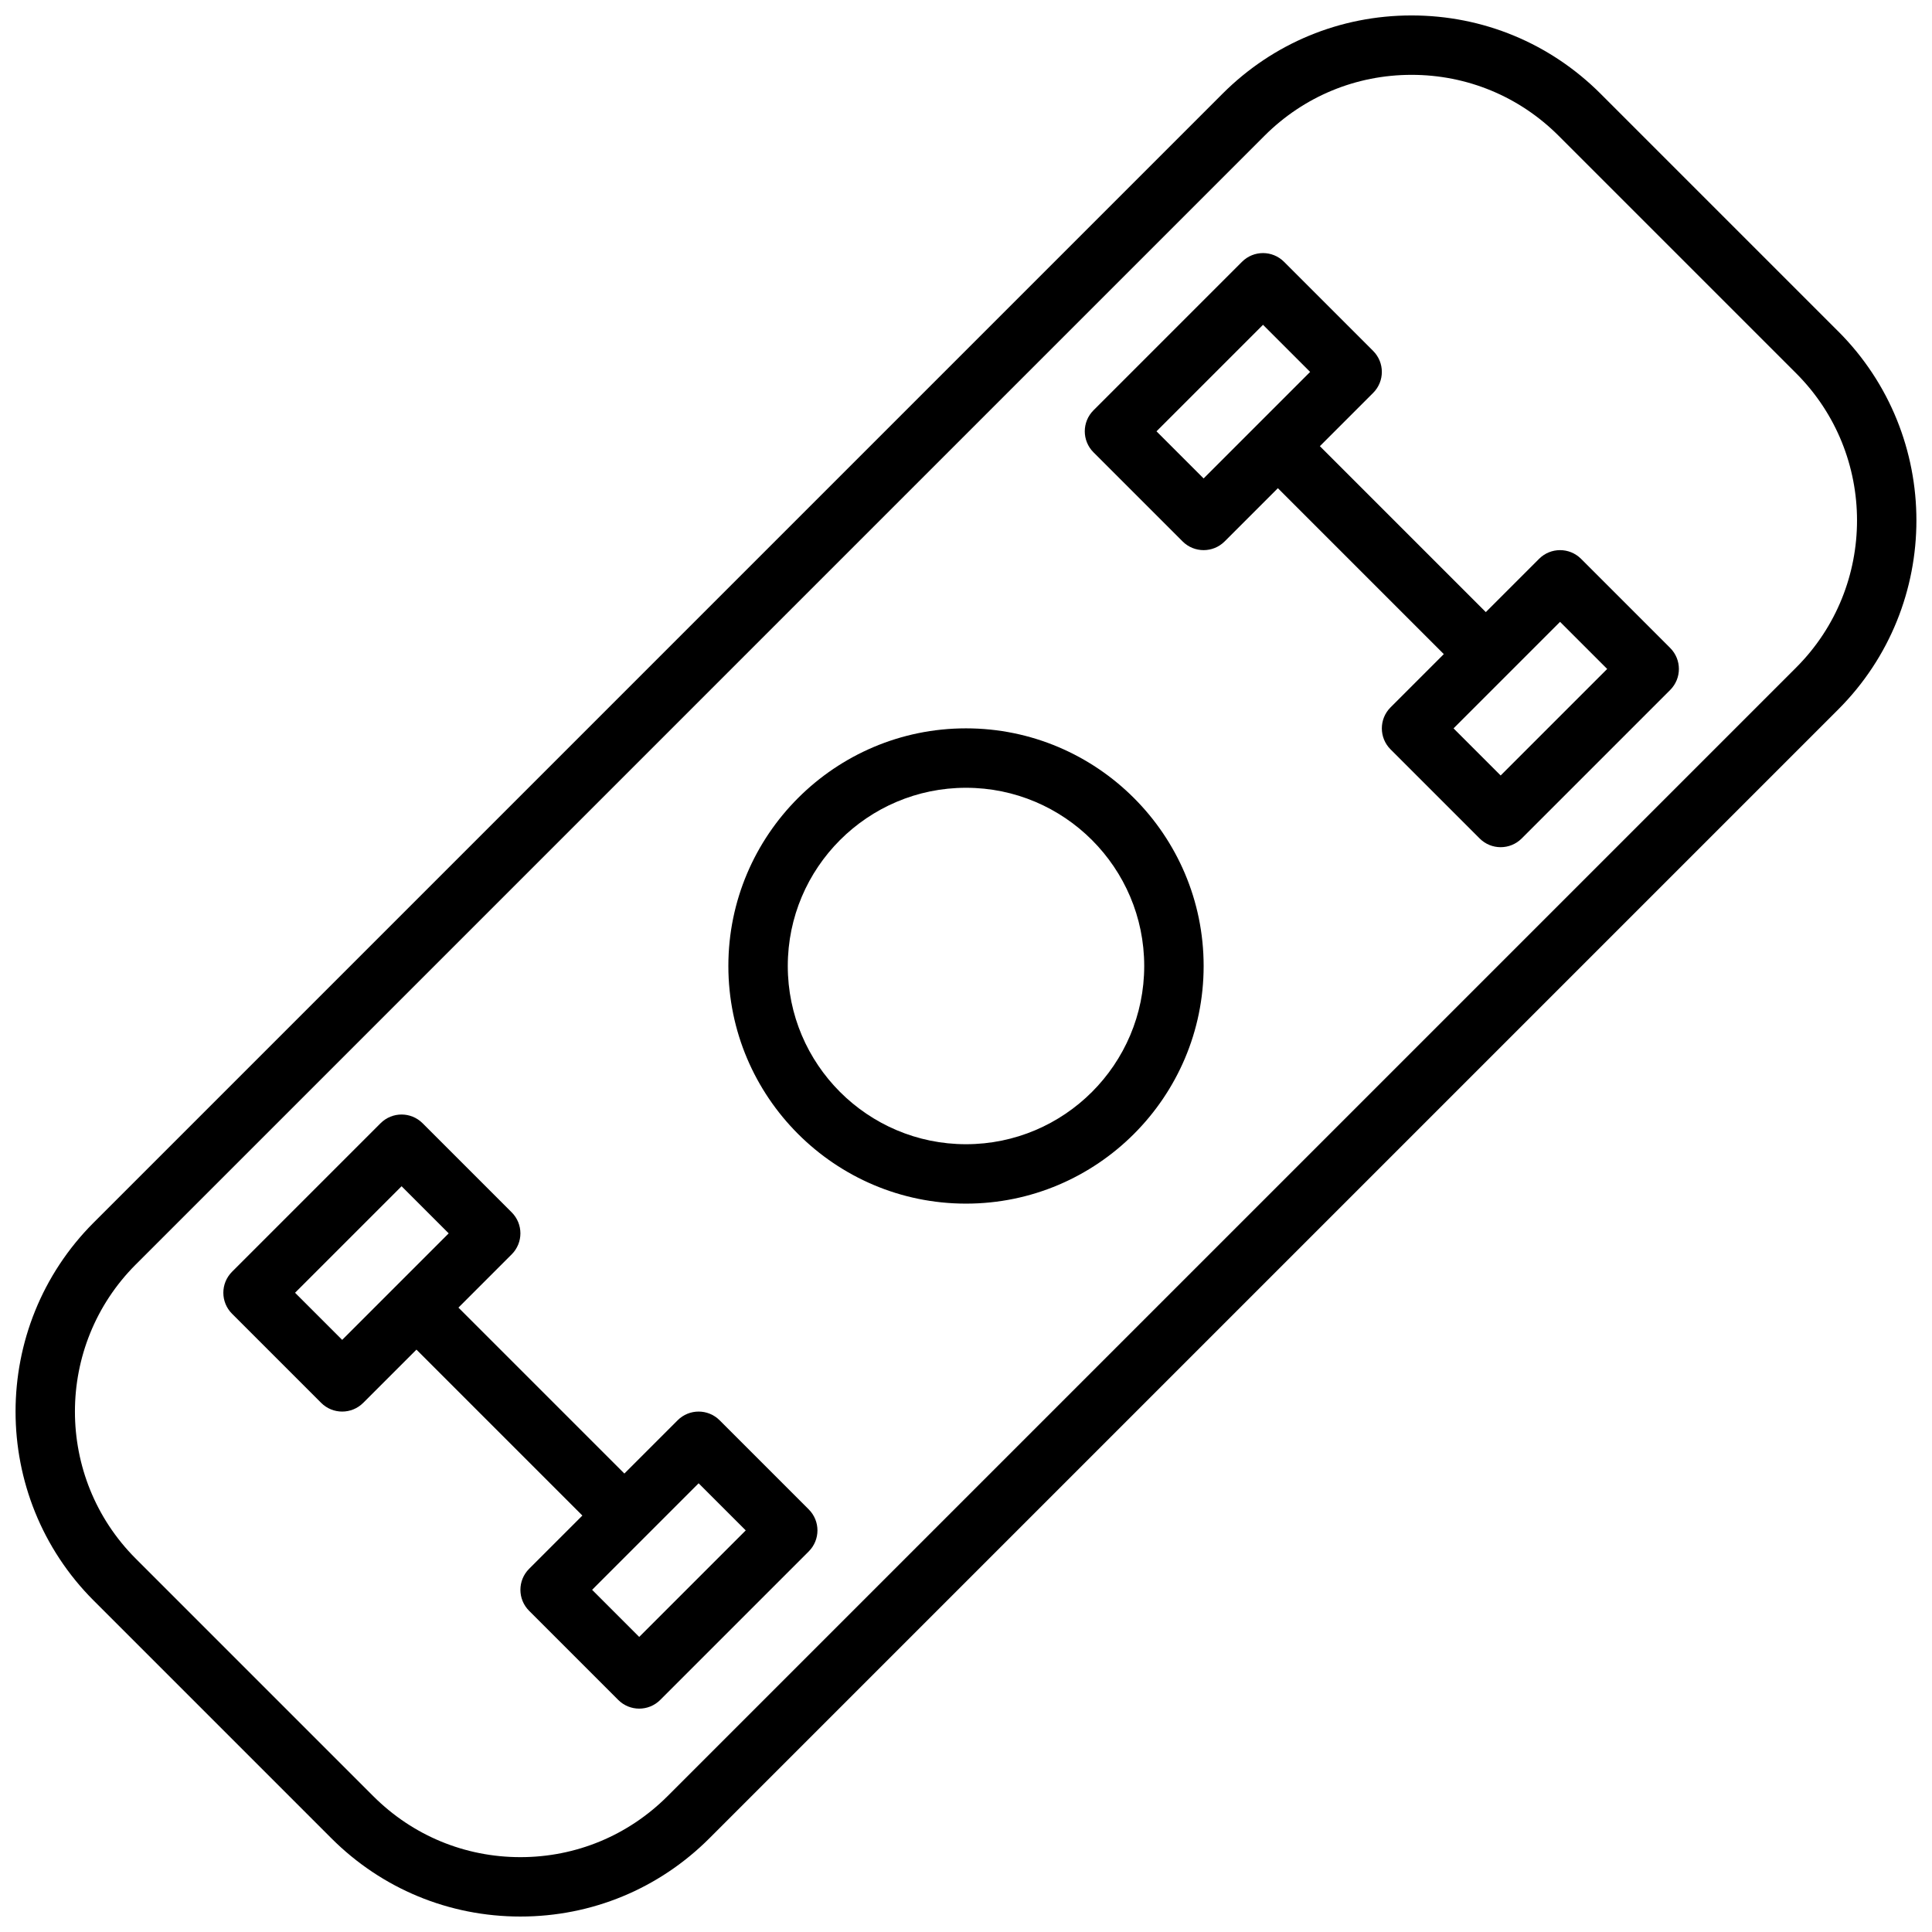
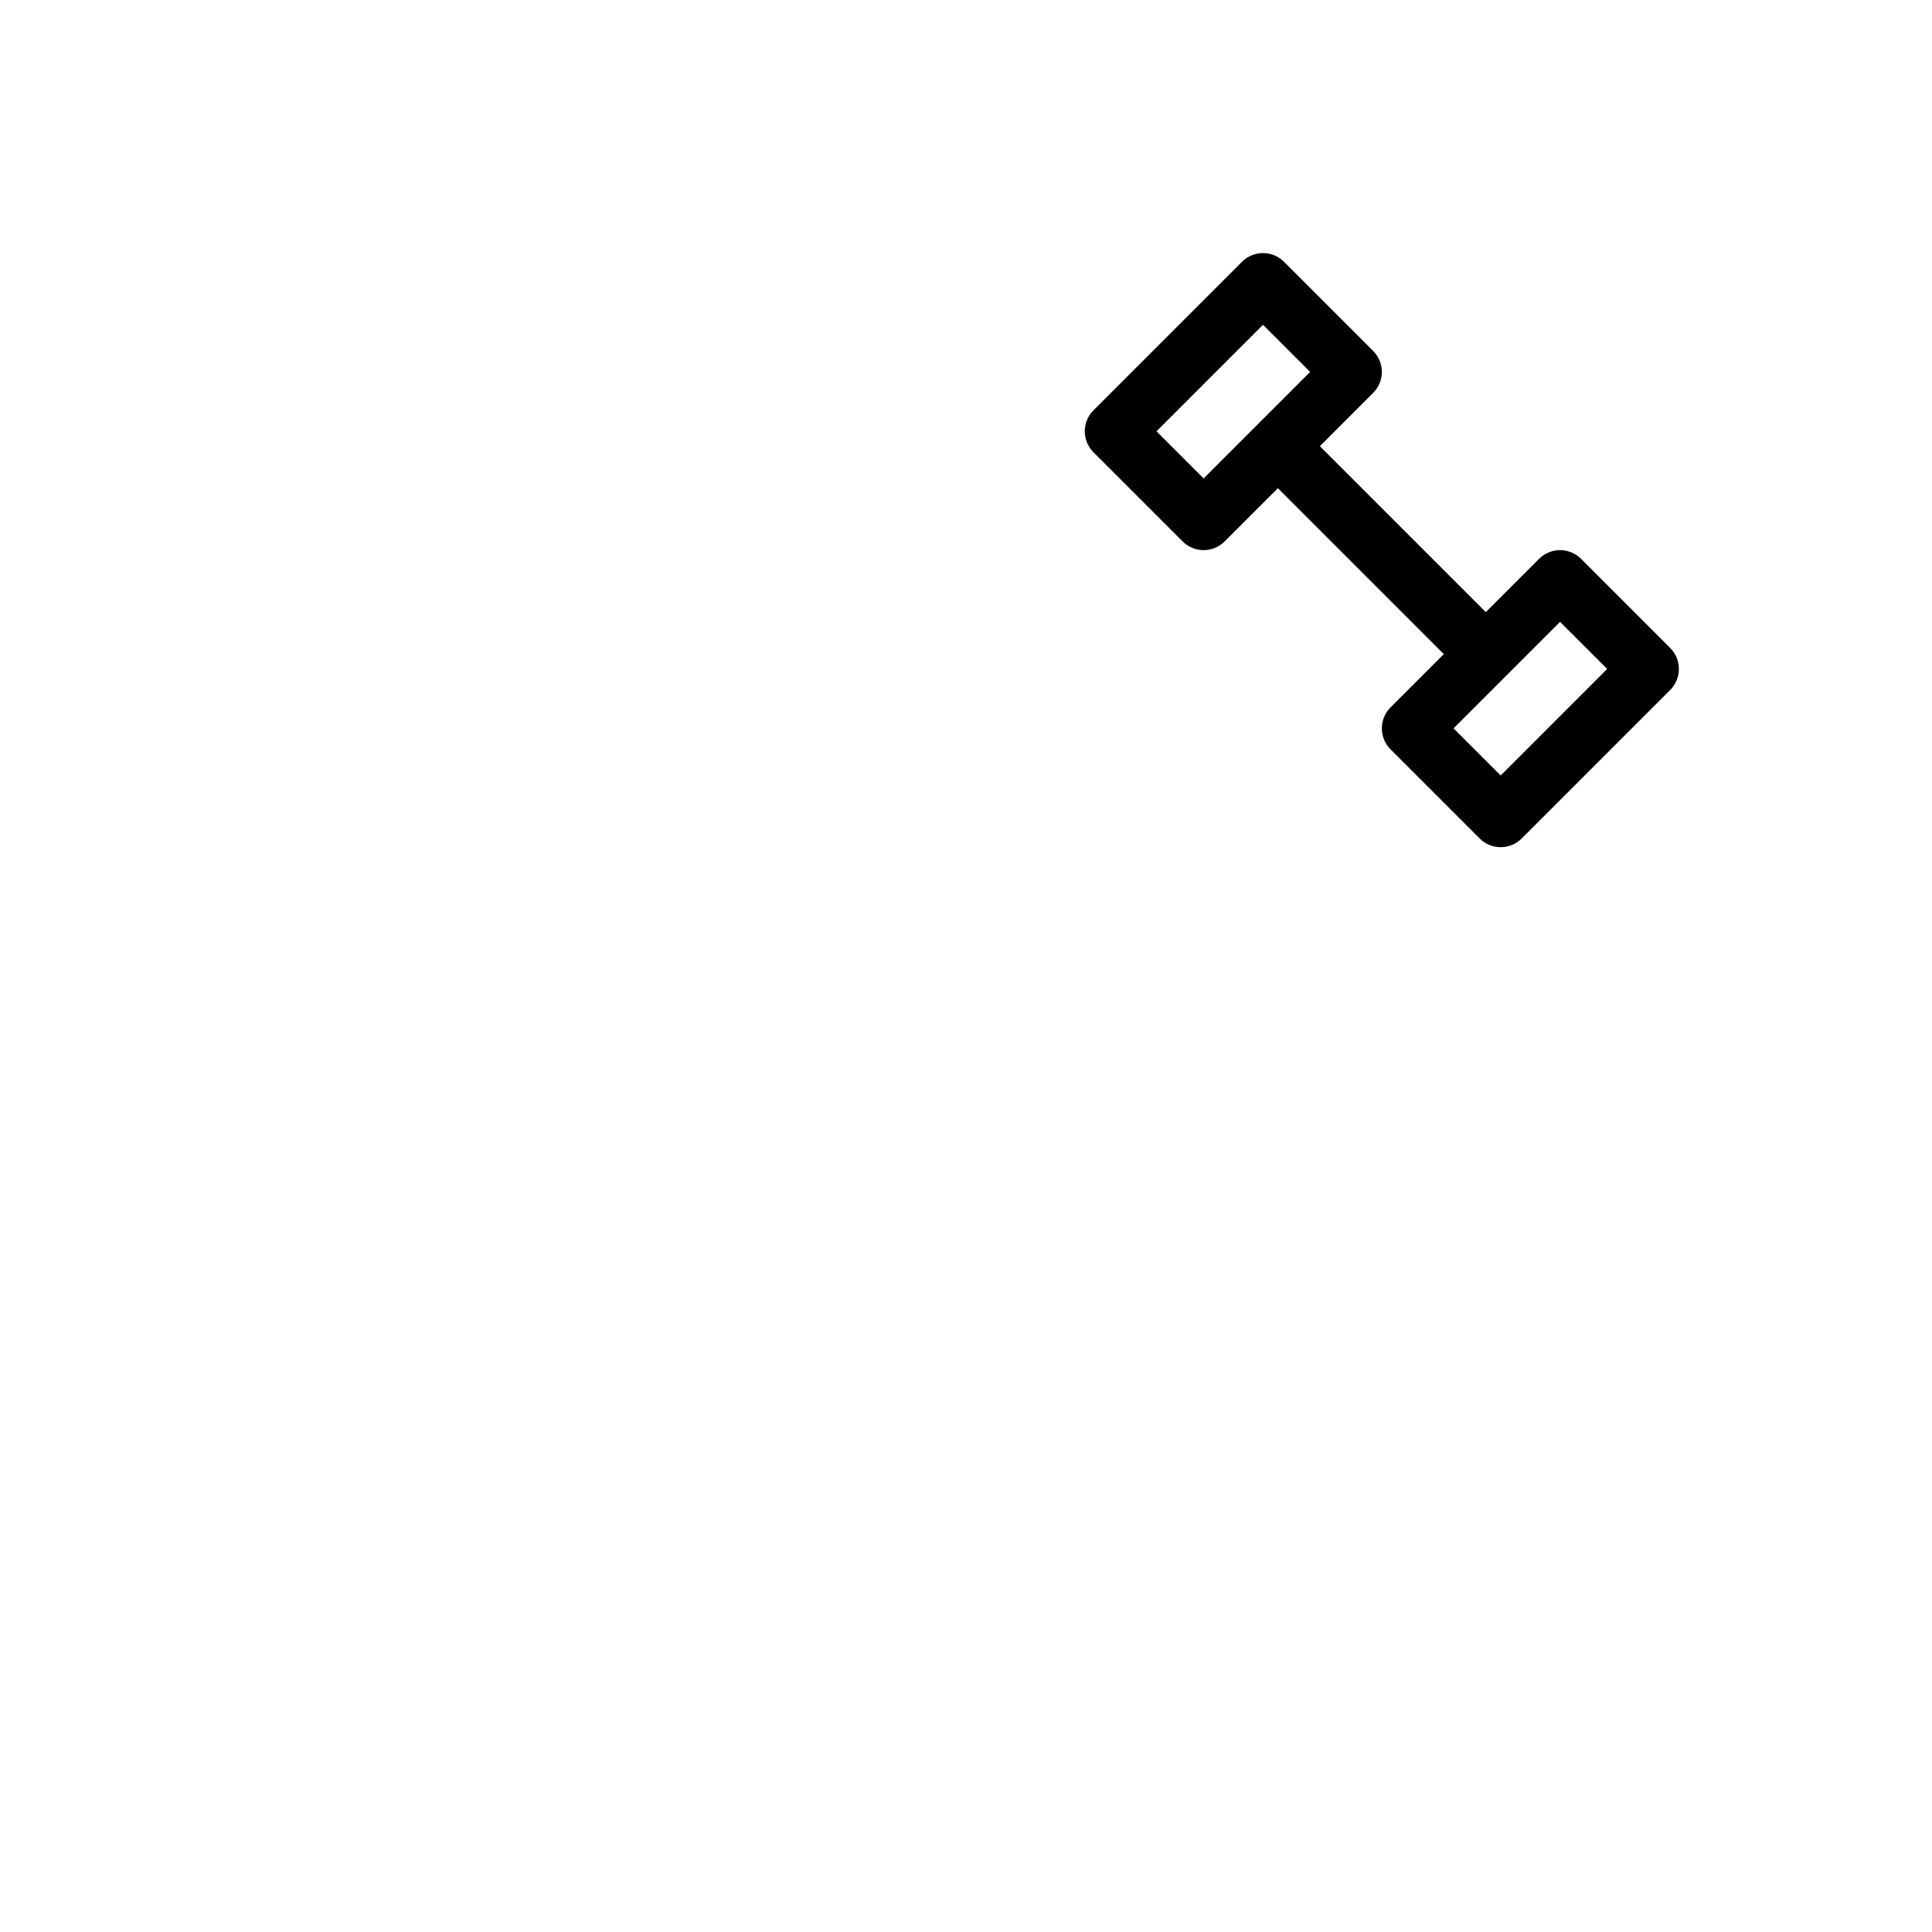
<svg xmlns="http://www.w3.org/2000/svg" width="800px" height="800px" version="1.1" viewBox="144 144 512 512">
  <defs>
    <clipPath id="a">
-       <path d="m148.09 148.09h503.81v503.81h-503.81z" />
-     </clipPath>
+       </clipPath>
  </defs>
  <g clip-path="url(#a)">
    <path d="m631.15 231.82-62.977-62.977c-13.383-13.383-31.172-20.75-50.098-20.75s-36.715 7.367-50.098 20.75l-299.14 299.14c-27.621 27.621-27.621 72.578 0 100.2l62.977 62.977c13.383 13.375 31.172 20.742 50.098 20.742s36.715-7.367 50.098-20.75l299.14-299.14c27.625-27.621 27.625-72.578 0-100.2zm-11.129 89.062-299.14 299.14c-10.418 10.402-24.246 16.141-38.969 16.141-14.719 0-28.551-5.738-38.965-16.137l-62.977-62.977c-21.484-21.484-21.484-56.449 0-77.934l299.14-299.14c10.414-10.406 24.246-16.141 38.965-16.141s28.551 5.731 38.965 16.137l62.977 62.977c21.484 21.484 21.484 56.453 0.004 77.934z" />
  </g>
  <path d="m563 292.1c-3.078-3.078-8.055-3.078-11.133 0l-14.113 14.113-43.973-43.973 14.113-14.113c3.078-3.078 3.078-8.055 0-11.133l-23.617-23.617c-3.078-3.078-8.055-3.078-11.133 0l-39.359 39.359c-3.078 3.078-3.078 8.055 0 11.133l23.617 23.617c1.539 1.535 3.555 2.305 5.57 2.305 2.016 0 4.031-0.77 5.566-2.305l14.113-14.113 43.973 43.973-14.113 14.113c-3.078 3.078-3.078 8.055 0 11.133l23.617 23.617c1.531 1.531 3.547 2.305 5.562 2.305 2.016 0 4.031-0.77 5.566-2.305l39.359-39.359c3.078-3.078 3.078-8.055 0-11.133zm-100.03-21.309-12.488-12.488 28.23-28.227 12.484 12.484zm78.719 78.719-12.484-12.484 28.227-28.23 12.488 12.484z" />
-   <path d="m334.71 520.39c-3.078-3.078-8.055-3.078-11.133 0l-14.113 14.113-43.973-43.973 14.113-14.113c3.078-3.078 3.078-8.055 0-11.133l-23.617-23.617c-3.078-3.078-8.055-3.078-11.133 0l-39.359 39.359c-3.078 3.078-3.078 8.055 0 11.133l23.617 23.617c1.539 1.535 3.555 2.305 5.57 2.305s4.031-0.77 5.566-2.305l14.113-14.113 43.973 43.973-14.113 14.113c-3.078 3.078-3.078 8.055 0 11.133l23.617 23.617c1.531 1.531 3.547 2.305 5.562 2.305s4.031-0.77 5.566-2.305l39.359-39.359c3.078-3.078 3.078-8.055 0-11.133zm-100.03-21.312-12.488-12.484 28.23-28.227 12.484 12.484zm78.719 78.723-12.484-12.484 28.227-28.23 12.488 12.484z" />
-   <path d="m400 337.02c-34.723 0-62.977 28.254-62.977 62.977s28.254 62.977 62.977 62.977 62.977-28.254 62.977-62.977c0-34.727-28.254-62.977-62.977-62.977zm0 110.21c-26.047 0-47.23-21.184-47.23-47.23s21.184-47.23 47.23-47.23 47.23 21.184 47.23 47.23-21.184 47.23-47.23 47.23z" />
</svg>